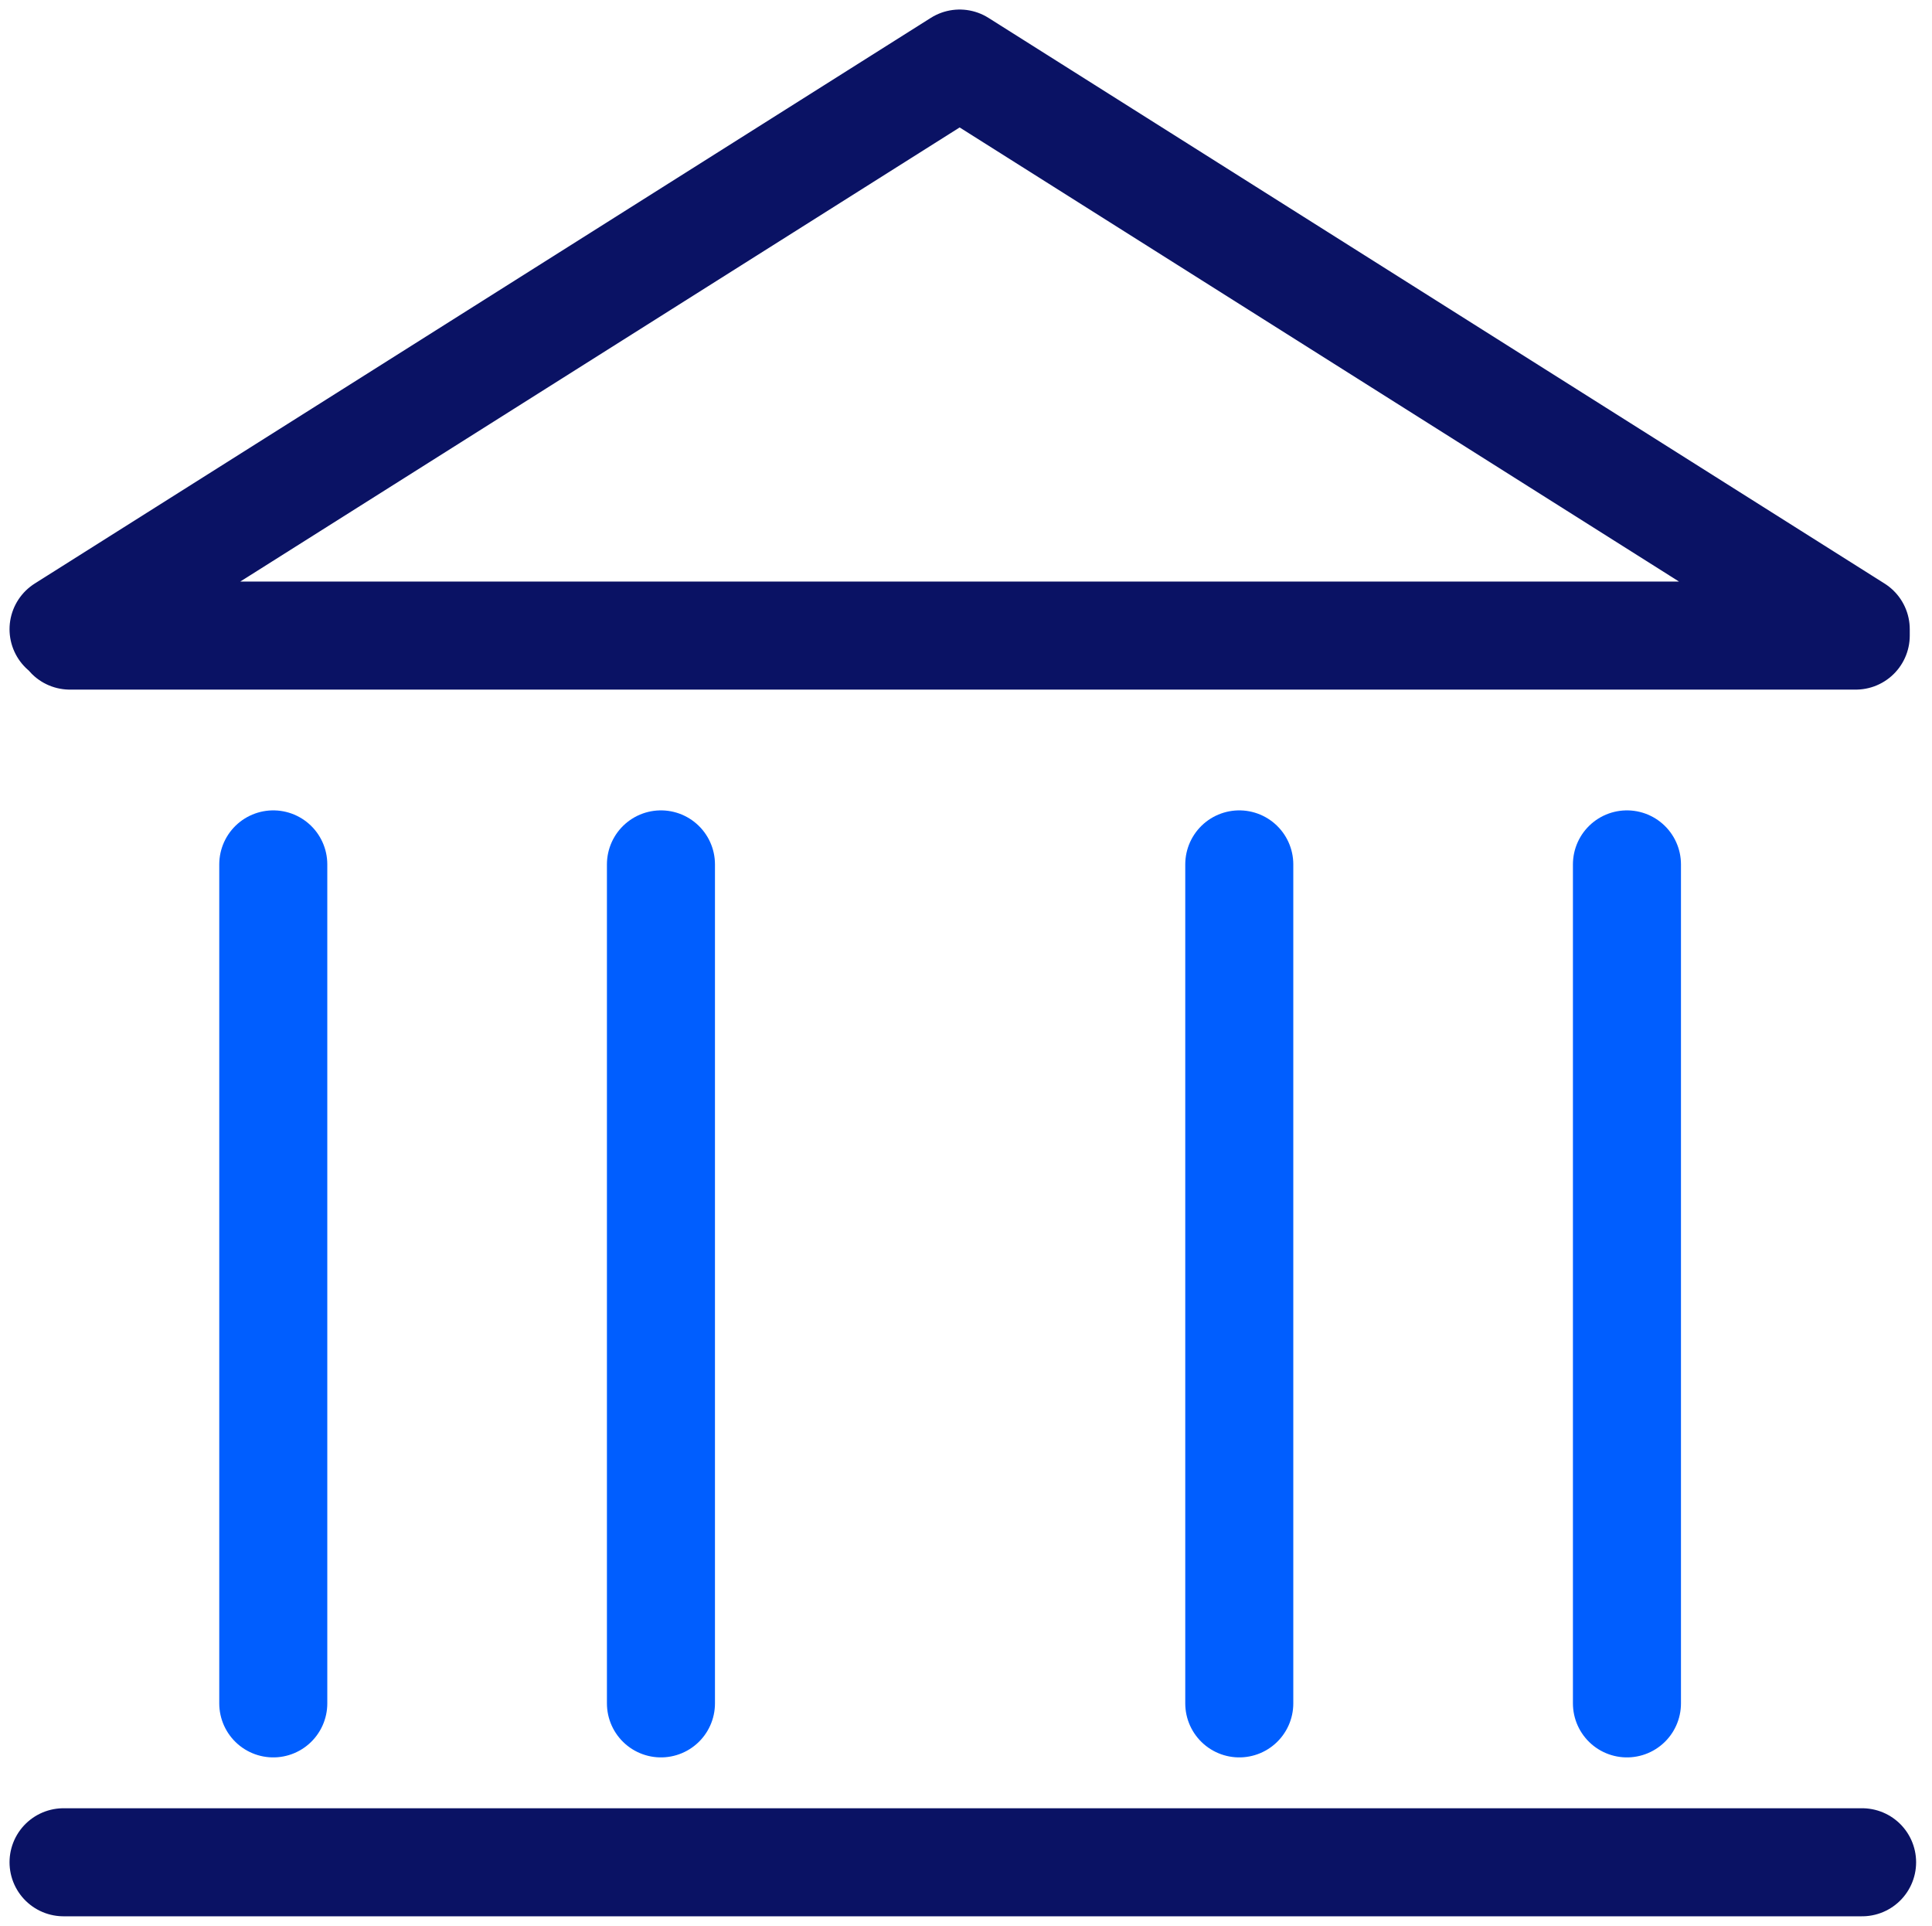
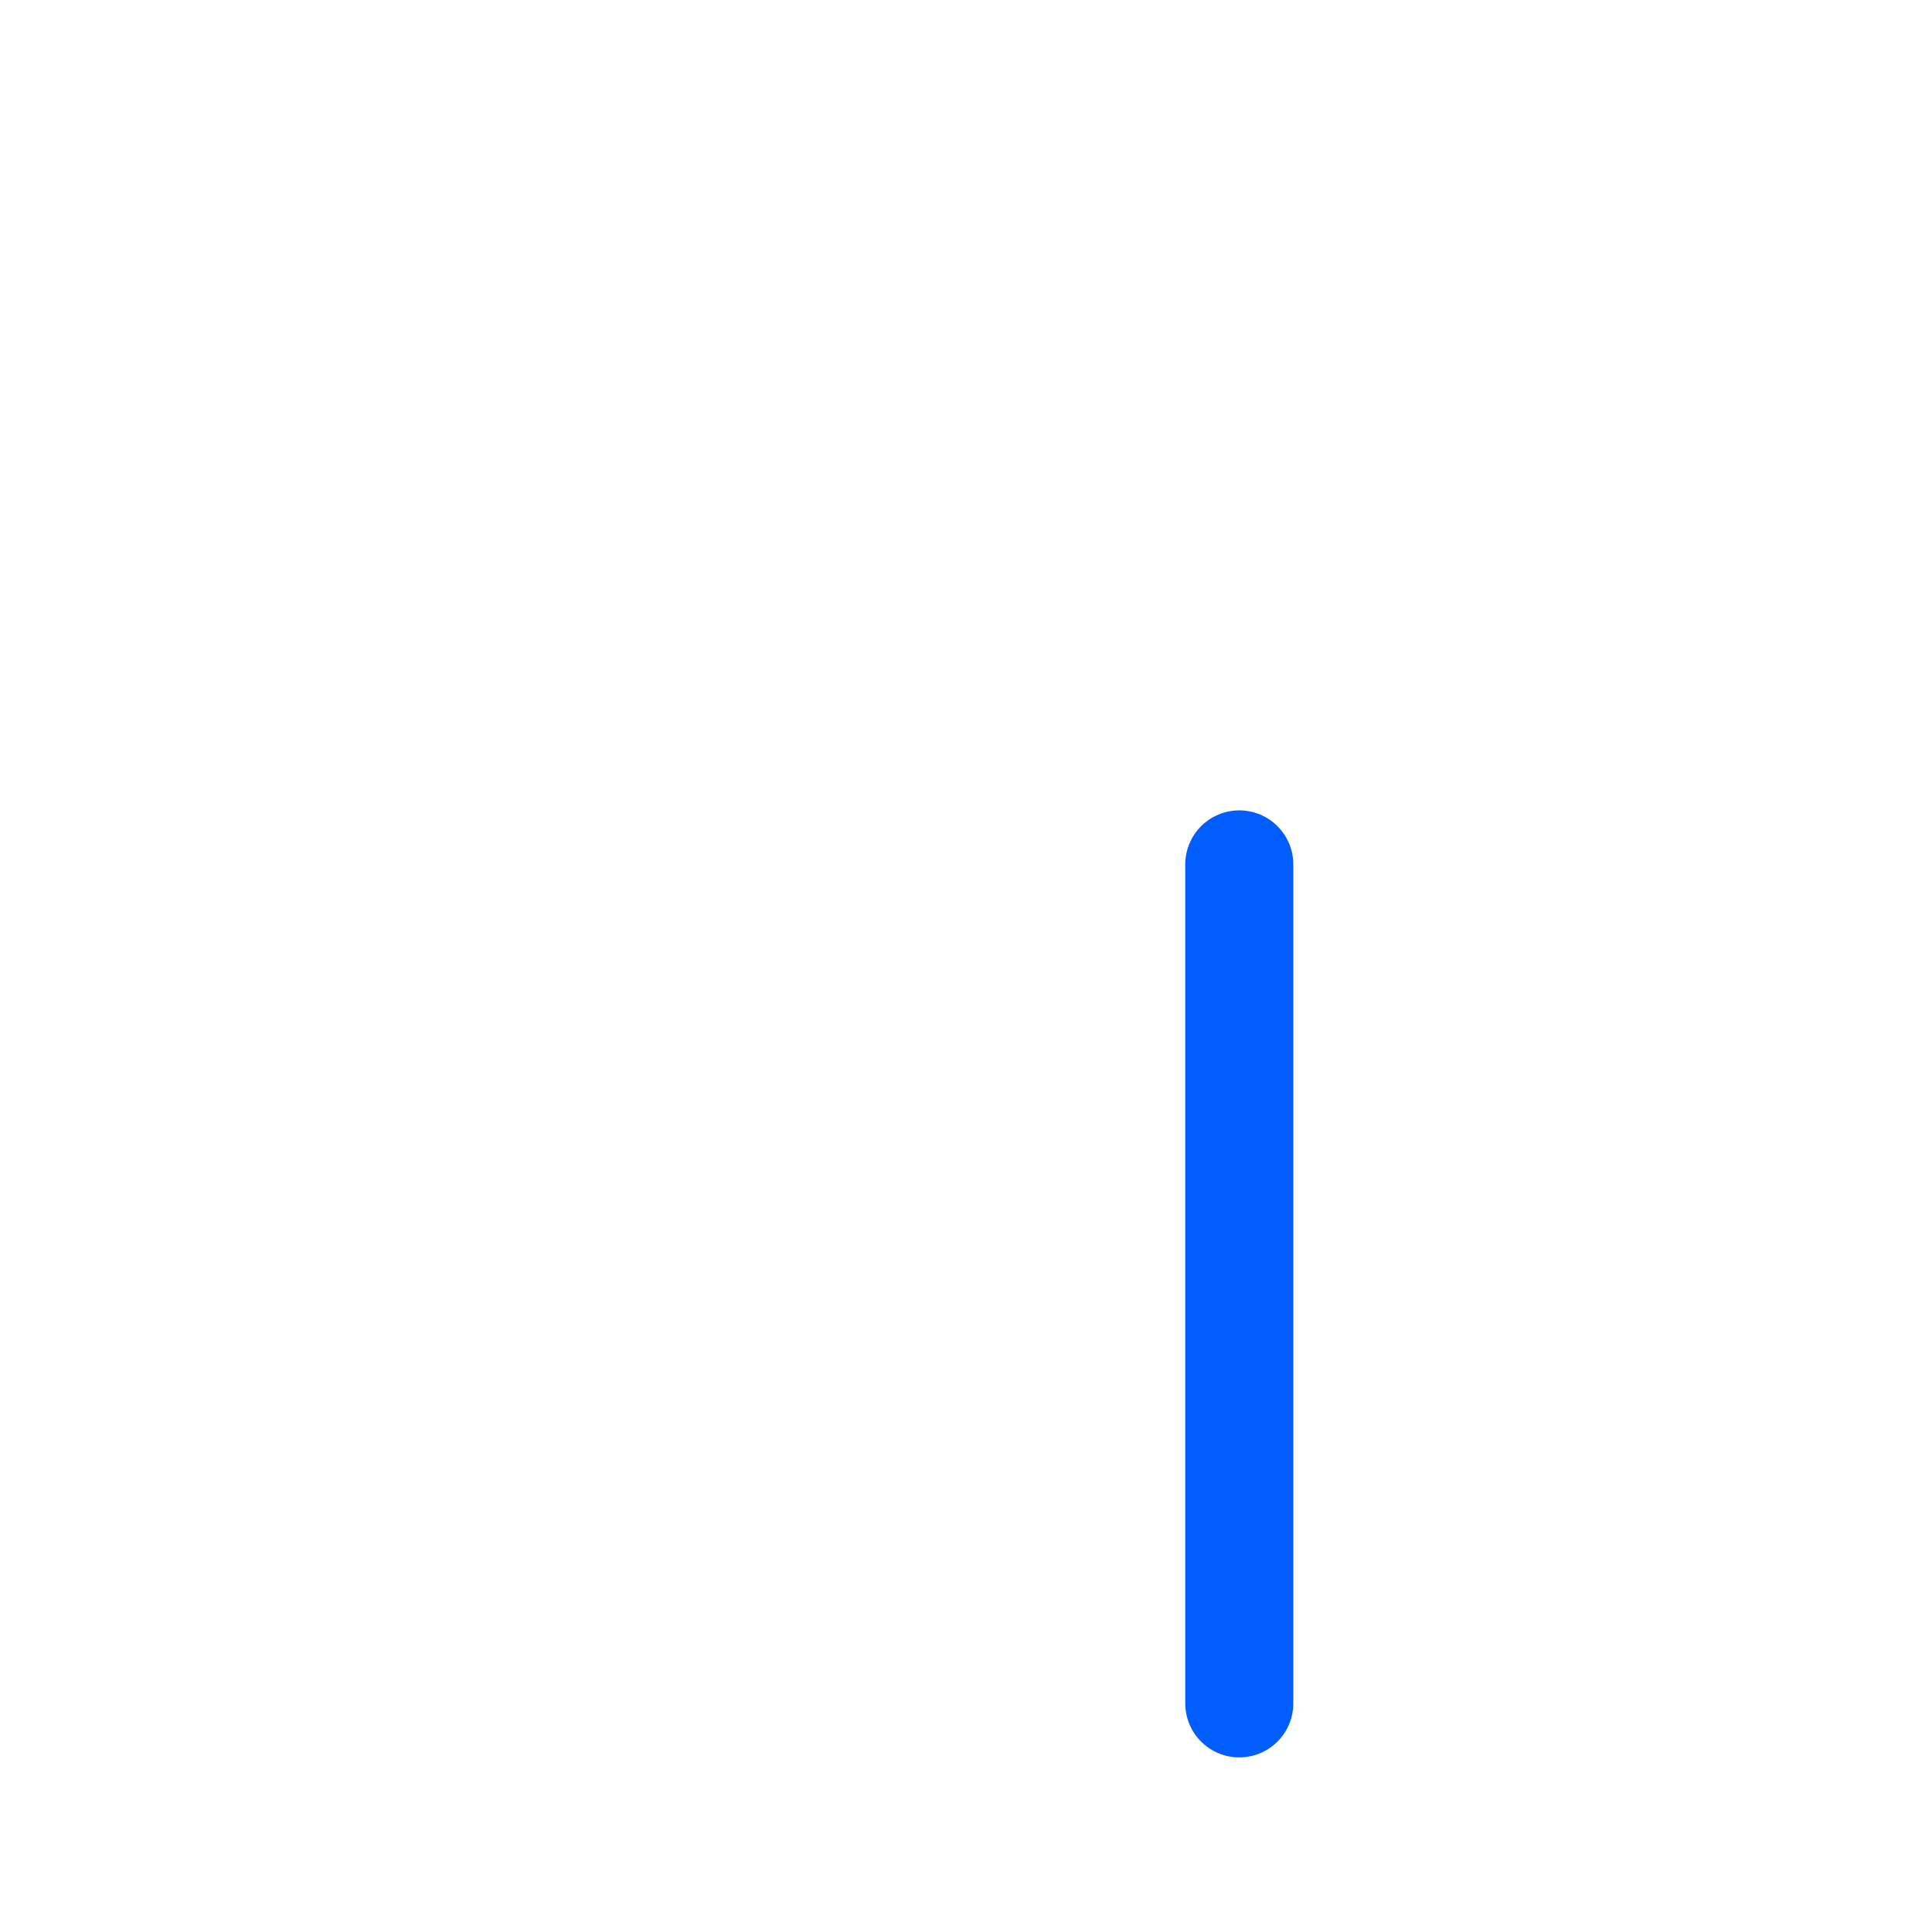
<svg xmlns="http://www.w3.org/2000/svg" id="Layer_2" version="1.1" viewBox="0 0 30.4 30.3">
  <defs>
    <style>
      .st0 {
        stroke: #005eff;
      }

      .st0, .st1 {
        fill: none;
        stroke-linecap: round;
        stroke-linejoin: round;
        stroke-width: 1.7px;
      }

      .st1 {
        stroke: #0a1264;
      }
    </style>
  </defs>
  <g id="Layer_1-2">
    <g>
-       <path class="st1" d="M1,9.9L15.1,1s0,0,0,0l14.1,8.9c0,0,0,.1,0,.1H1.1c0,0-.1-.1,0-.1Z" />
-       <line class="st1" x1="1" y1="29.3" x2="29.3" y2="29.3" />
-       <line class="st0" x1="4.3" y1="13.6" x2="4.3" y2="26.8" />
-       <line class="st0" x1="10.4" y1="13.6" x2="10.4" y2="26.8" />
      <line class="st0" x1="19.5" y1="13.6" x2="19.5" y2="26.8" />
-       <line class="st0" x1="25.6" y1="13.6" x2="25.6" y2="26.8" />
    </g>
  </g>
</svg>